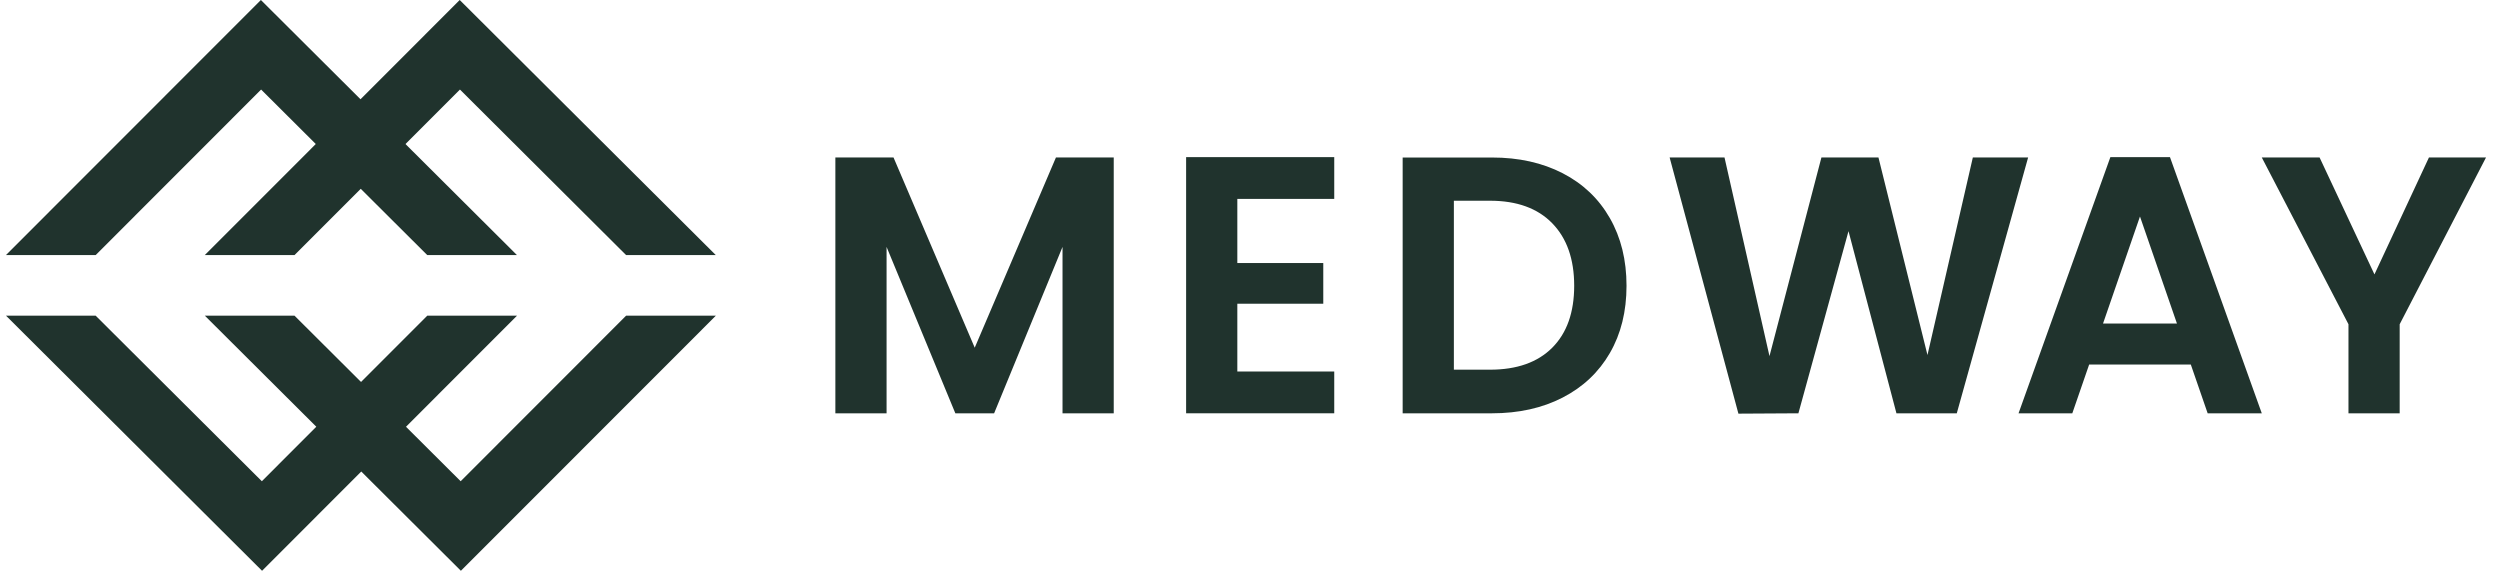
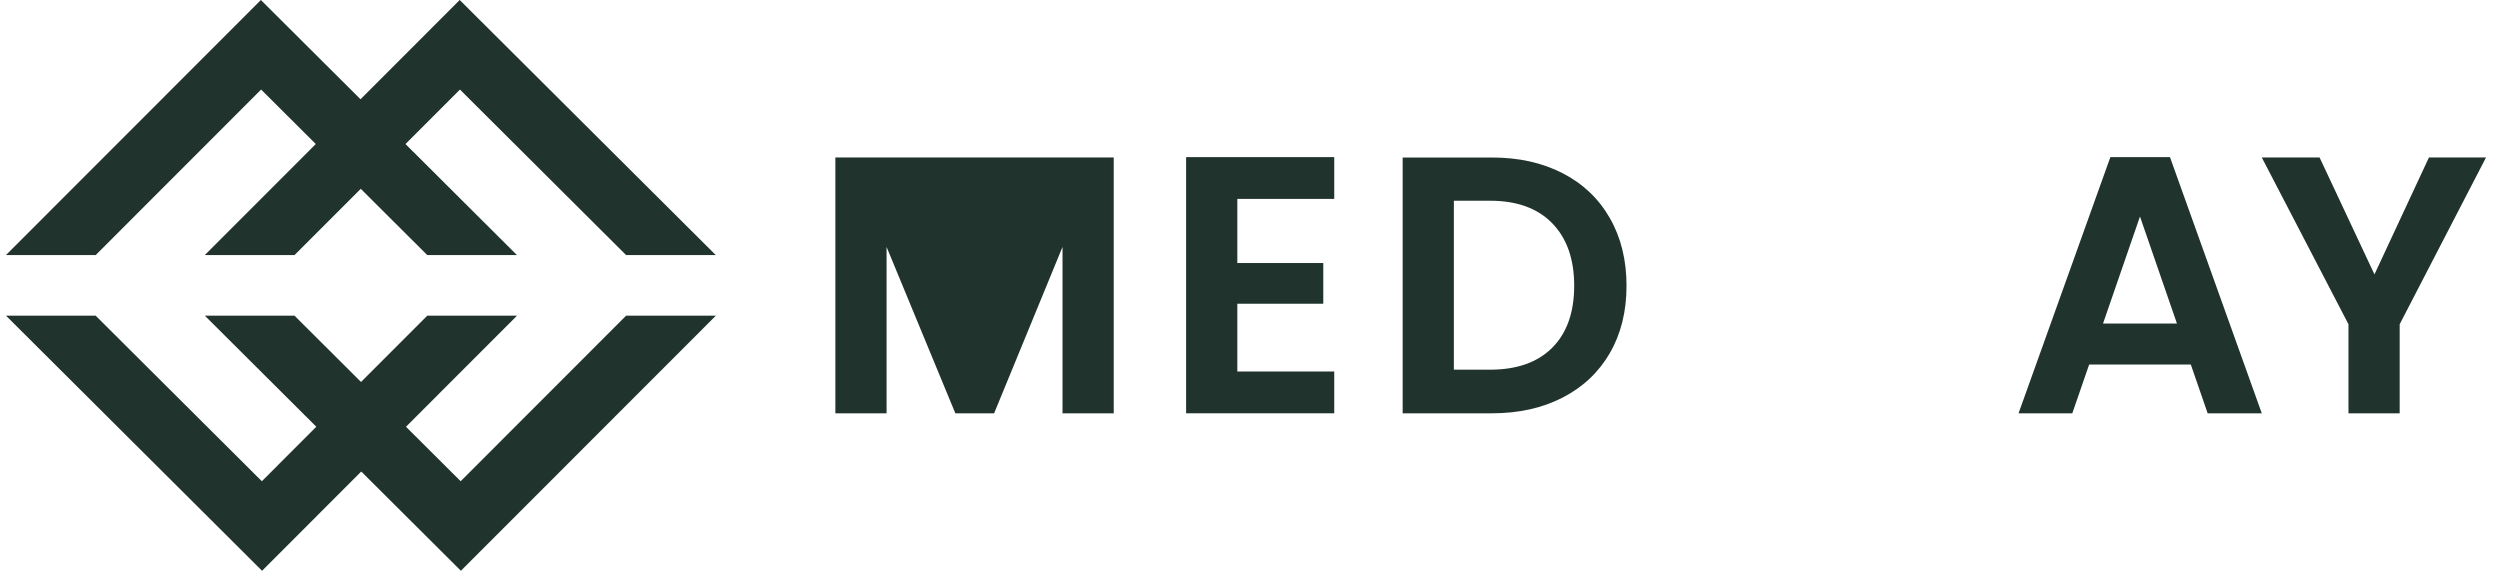
<svg xmlns="http://www.w3.org/2000/svg" width="219" height="50" viewBox="0 0 219 50" fill="none">
-   <path d="M97.563 13.796V36.205H93.077V21.629L87.085 36.205H83.688L77.664 21.629V36.205H73.178V13.796H78.273L85.386 30.458L92.5 13.796H97.563Z" fill="#20332D" />
+   <path d="M97.563 13.796V36.205H93.077V21.629L87.085 36.205H83.688L77.664 21.629V36.205H73.178V13.796H78.273L92.5 13.796H97.563Z" fill="#20332D" />
  <path d="M108.39 17.424V23.042H115.919V26.606H108.39V32.544H116.88V36.204H103.904V13.764H116.88V17.424H108.39Z" fill="#20332D" />
  <path d="M136.891 15.176C138.674 16.095 140.053 17.407 141.025 19.109C141.998 20.811 142.483 22.784 142.483 25.032C142.483 27.279 141.998 29.244 141.025 30.924C140.053 32.605 138.677 33.905 136.891 34.825C135.108 35.745 133.041 36.206 130.692 36.206H122.873V13.798H130.692C133.041 13.796 135.106 14.256 136.891 15.176ZM135.977 30.458C137.258 29.175 137.899 27.365 137.899 25.032C137.899 22.699 137.258 20.875 135.977 19.559C134.696 18.244 132.879 17.584 130.53 17.584H127.359V32.384H130.53C132.879 32.384 134.696 31.742 135.977 30.458Z" fill="#20332D" />
-   <path d="M177.663 13.796L171.414 36.205H166.128L161.929 20.249L157.54 36.205L152.285 36.236L146.26 13.796H151.067L155.006 31.197L159.556 13.796H164.553L168.847 31.101L172.82 13.796H177.663Z" fill="#20332D" />
  <path d="M191.916 31.936H183.009L181.534 36.206H176.824L184.868 13.766H190.09L198.132 36.206H193.391L191.916 31.936ZM190.7 28.34L187.462 18.965L184.226 28.34H190.7Z" fill="#20332D" />
  <path d="M217.774 13.796L210.212 28.404V36.206H205.726V28.404L198.133 13.796H203.196L208.002 24.037L212.775 13.796H217.774Z" fill="#20332D" />
  <path d="M37.429 22.346L22.873 7.844L8.381 22.346H0.52L22.853 0L45.285 22.346H37.429Z" fill="#20332D" />
  <path d="M54.847 22.346L40.291 7.844L25.799 22.346H17.938L40.271 0L62.703 22.346H54.847Z" fill="#20332D" />
  <path d="M17.943 27.653H25.798L40.354 42.156L54.847 27.653H62.709L40.374 50L17.943 27.653Z" fill="#20332D" />
  <path d="M0.525 27.653H8.38L22.938 42.156L37.429 27.653H45.291L22.956 50L0.525 27.653Z" fill="#20332D" />
</svg>